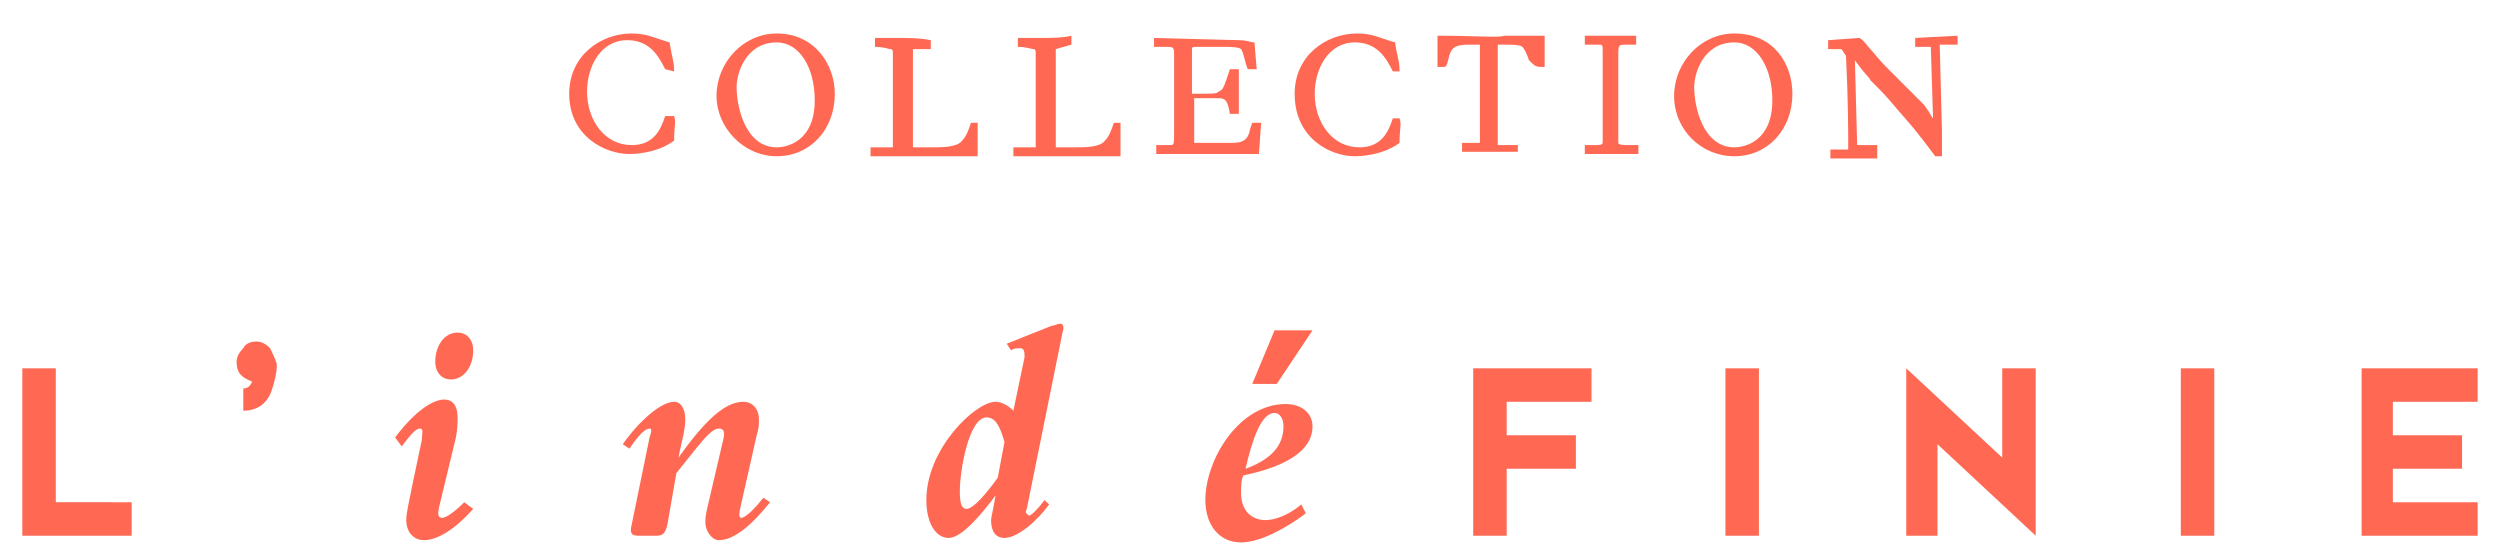
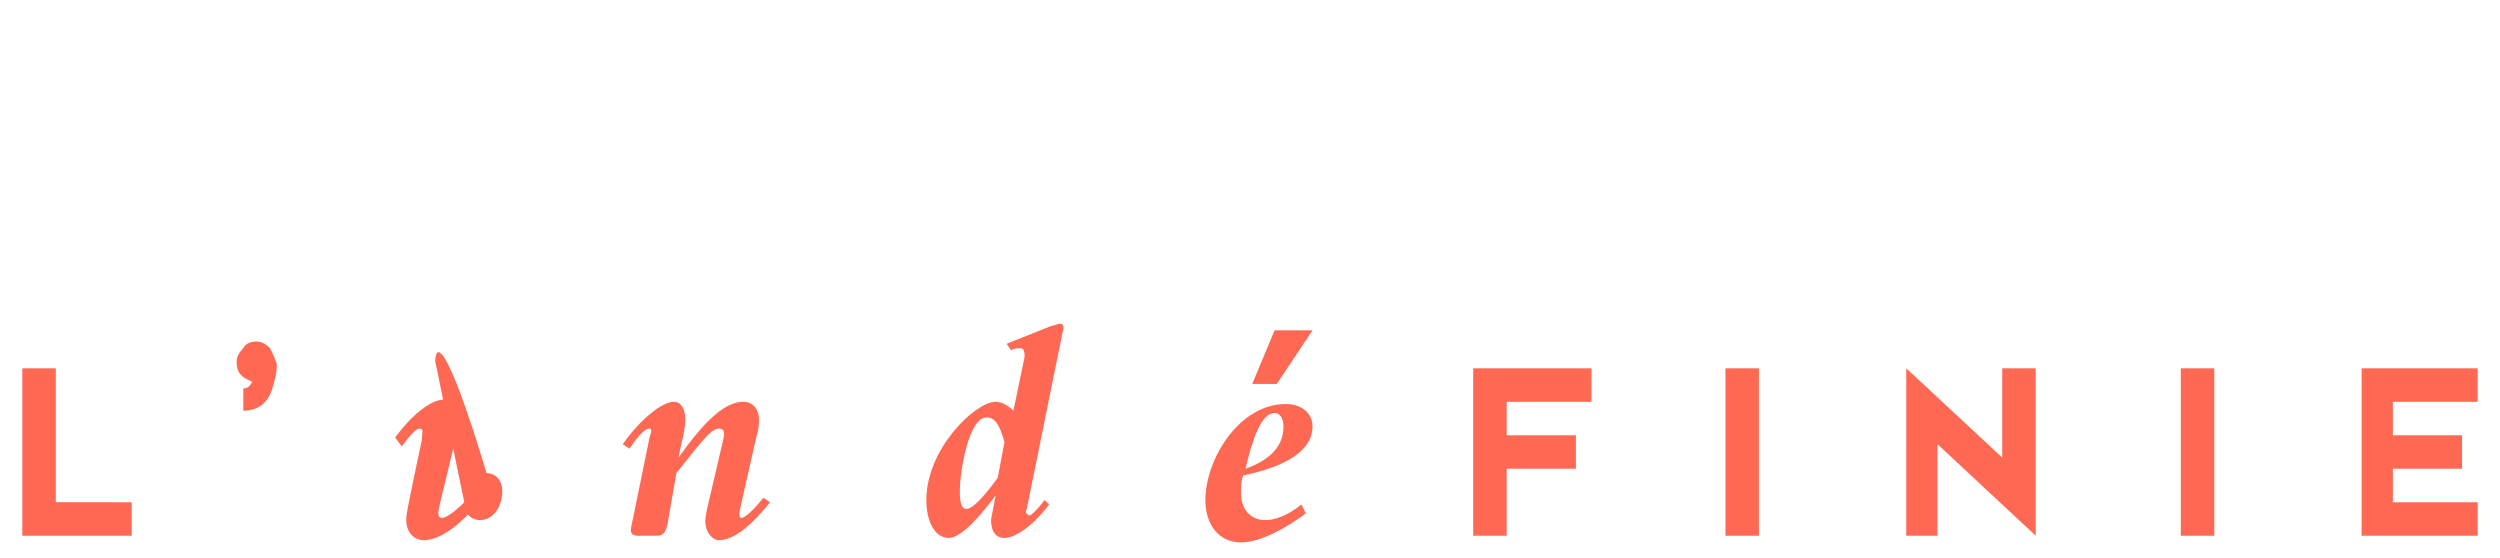
<svg xmlns="http://www.w3.org/2000/svg" version="1.1" id="Calque_1" x="0px" y="0px" width="112px" height="25px" viewBox="0 0 112 25" style="enable-background:new 0 0 112 25;" xml:space="preserve">
  <style type="text/css">
	.st0{fill:#FF6954;}
</style>
-   <path class="st0" d="M1,16.5V24h4.9v-1.5H2.5v-6H1z M12.1,15.6c-0.2-0.2-0.4-0.3-0.6-0.3c-0.3,0-0.5,0.1-0.6,0.3  c-0.2,0.2-0.3,0.4-0.3,0.6c0,0.5,0.2,0.7,0.7,0.9c-0.1,0.2-0.2,0.3-0.4,0.3v1c0.6,0,1.1-0.3,1.3-1c0.1-0.3,0.2-0.7,0.2-1h0  c0-0.1,0-0.1,0-0.1C12.3,16,12.2,15.8,12.1,15.6 M20.8,22.5c-0.4,0.4-0.8,0.7-1,0.7c-0.2,0-0.2-0.2-0.1-0.6l0.7-2.9  c0.1-0.4,0.1-0.8,0.1-1c0-0.5-0.2-0.8-0.6-0.8c-0.5,0-1.3,0.5-2.2,1.7L18,20c0.3-0.4,0.6-0.8,0.8-0.8c0.2,0,0.1,0.2,0.1,0.5  l-0.4,1.9c-0.2,1-0.3,1.4-0.3,1.7c0,0.5,0.3,0.9,0.8,0.9c0.6,0,1.4-0.5,2.2-1.4L20.8,22.5z M19.5,16.2c0,0.5,0.3,0.8,0.7,0.8  c0.6,0,1-0.6,1-1.3c0-0.5-0.3-0.8-0.7-0.8C19.9,14.9,19.5,15.5,19.5,16.2 M30.3,21.2c0.9-1.1,1.5-2,1.9-2c0.2,0,0.3,0.1,0.2,0.5  l-0.7,3c-0.1,0.4-0.1,0.6-0.1,0.7c0,0.4,0.3,0.8,0.6,0.8c0.7,0,1.5-0.7,2.3-1.7l-0.3-0.2c-0.4,0.5-0.8,0.9-1,0.9  c-0.1,0-0.1-0.2,0-0.6l0.7-3.1c0.1-0.3,0.1-0.5,0.1-0.7c0-0.5-0.3-0.8-0.7-0.8c-0.8,0-1.7,0.8-2.9,2.5l0,0c0.1-0.6,0.3-1.2,0.3-1.7  c0-0.5-0.2-0.8-0.5-0.8c-0.6,0-1.6,0.9-2.3,1.9l0.3,0.2c0.4-0.6,0.7-0.9,0.9-0.9c0.1,0,0.1,0.1,0,0.4l-0.8,3.9  c-0.1,0.4,0,0.5,0.3,0.5h0.8c0.3,0,0.4-0.1,0.5-0.5L30.3,21.2z M46.8,22.4c-0.3,0.4-0.6,0.7-0.7,0.7C46,23,45.9,23,46,22.8l1.6-7.9  c0.1-0.3,0-0.4-0.1-0.4c-0.1,0-0.3,0.1-0.4,0.1l-2,0.8l0.2,0.3c0.1-0.1,0.3-0.1,0.4-0.1c0.2,0,0.2,0.2,0.2,0.4l-0.5,2.4  c-0.2-0.2-0.5-0.4-0.8-0.4c-0.9,0-3.1,2.1-3.1,4.4c0,1,0.4,1.7,1,1.7c0.6,0,1.5-1.1,2.1-1.9h0c-0.1,0.6-0.2,1-0.2,1.1  c0,0.5,0.2,0.8,0.6,0.8c0.6,0,1.5-0.8,2-1.5L46.8,22.4z M44.7,21.4c-0.5,0.7-1.1,1.4-1.4,1.4c-0.2,0-0.3-0.2-0.3-0.8  c0-0.9,0.4-3.3,1.2-3.3c0.4,0,0.6,0.4,0.8,1.1L44.7,21.4z M57.2,17.2l1.6-2.4h-1.7l-1,2.4H57.2z M58.3,22.6  c-0.6,0.5-1.2,0.7-1.6,0.7c-0.7,0-1.1-0.5-1.1-1.2c0-0.3,0-0.6,0.1-0.8c1.9-0.4,3.1-1.1,3.1-2.2c0-0.6-0.5-1-1.2-1  c-2.1,0-3.6,2.5-3.6,4.3c0,1.1,0.6,1.9,1.6,1.9c0.9,0,2.1-0.7,2.9-1.3L58.3,22.6z M57.5,19.1c0,0.9-0.6,1.5-1.7,1.9  c0.3-1.3,0.7-2.5,1.3-2.5C57.3,18.5,57.5,18.7,57.5,19.1 M66,16.5V24h1.5v-3h3.1v-1.5h-3.1V18h3.8v-1.5H66z M77.3,24h1.5v-7.5h-1.5  V24z M86.8,24v-4.1l4.4,4.1v-7.5h-1.5v4l-4.3-4V24H86.8z M97.7,24h1.5v-7.5h-1.5V24z M105.8,16.5V24h5.2v-1.5h-3.8V21h3.1v-1.5h-3.1  V18h3.8v-1.5H105.8z" />
-   <path class="st0" d="M30.2,3.2c0-0.5-0.1-0.6-0.2-1.3c-0.7-0.2-1-0.4-1.7-0.4c-1.4,0-2.8,1-2.8,2.7c0,1.9,1.6,2.7,2.7,2.7  c0.1,0,1.2,0,2-0.6c0-0.7,0.1-0.8,0-1.1l-0.4,0c-0.2,0.6-0.5,1.3-1.5,1.3c-1.2,0-2-1.1-2-2.4c0-1.1,0.6-2.3,1.8-2.3  c1,0,1.4,0.7,1.7,1.3L30.2,3.2z M34.8,1.5c-1.5,0-2.7,1.3-2.7,2.8c0,1.4,1.2,2.7,2.7,2.7c1.5,0,2.6-1.2,2.6-2.8  C37.4,2.9,36.5,1.5,34.8,1.5 M34.8,1.9c1,0,1.7,1.1,1.7,2.6c0,1.8-1.2,2.1-1.7,2.1c-1.4,0-1.8-1.8-1.8-2.7C33,3.3,33.4,1.9,34.8,1.9   M40.3,1.7c-0.4,0-0.7,0-1.1,0l0,0.4c0.4,0,0.6,0.1,0.7,0.1c0.1,0,0.1,0.1,0.1,0.2l0,2.5c0,0.2,0,1.4,0,1.7c-0.2,0-0.3,0-0.4,0  l-0.6,0v0.4l1.6,0c0.1,0,0.3,0,0.5,0c0.2,0,0.5,0,0.6,0c0.1,0,0.8,0,0.9,0c0,0,0.2,0,0.3,0c0.1,0,0.2,0,0.3,0c0.1,0,0.3,0,0.6,0  l0-1.5l-0.3,0c-0.1,0.3-0.2,0.6-0.4,0.8c-0.2,0.3-0.9,0.3-1.3,0.3l-0.9,0l0-4.4l0.8,0l0-0.4C41.2,1.7,40.7,1.7,40.3,1.7 M46.7,1.7  c-0.4,0-0.7,0-1.1,0l0,0.4c0.4,0,0.6,0.1,0.7,0.1c0.1,0,0.1,0.1,0.1,0.2l0,2.5c0,0.2,0,1.4,0,1.7c-0.2,0-0.3,0-0.4,0l-0.6,0v0.4  l1.6,0c0.1,0,0.3,0,0.5,0c0.2,0,0.5,0,0.6,0c0.1,0,0.8,0,0.9,0c0,0,0.2,0,0.3,0c0.1,0,0.2,0,0.3,0c0.1,0,0.3,0,0.6,0l0-1.5l-0.3,0  c-0.1,0.3-0.2,0.6-0.4,0.8c-0.2,0.3-0.9,0.3-1.3,0.3l-0.9,0l0-4.4L48,2l0-0.4C47.6,1.7,47.1,1.7,46.7,1.7 M51.7,1.7l0,0.4h0.5  c0.4,0,0.4,0,0.4,0.4v3.4c0,0.6,0,0.6-0.2,0.6l-0.6,0v0.4c0.7,0,1.7,0,2.4,0c0.3,0,1.9,0,2.2,0l0.1-1.4l-0.4,0l-0.1,0.3  c-0.1,0.6-0.5,0.6-0.9,0.6l-1.6,0l0-2c0.2,0,0.3,0,0.5,0l0.6,0c0.3,0,0.4,0.1,0.5,0.7h0.4c0-1.6,0-1.6,0-2l-0.4,0  C54.8,4,54.8,4,54.6,4.1c-0.1,0.1-0.2,0.1-1,0.1h-0.2V2.3c0-0.2,0-0.2,0.2-0.2l1.3,0c0.1,0,0.6,0,0.7,0.1c0.1,0.1,0.2,0.7,0.3,0.9  h0.4l-0.1-1.2c-0.2,0-0.3-0.1-0.7-0.1L51.7,1.7z M62.7,3.2c0-0.5-0.1-0.6-0.2-1.3c-0.7-0.2-1-0.4-1.7-0.4c-1.4,0-2.8,1-2.8,2.7  C58,6.2,59.6,7,60.7,7c0.1,0,1.2,0,2-0.6c0-0.7,0.1-0.8,0-1.1l-0.3,0c-0.2,0.6-0.5,1.3-1.5,1.3c-1.2,0-2-1.1-2-2.4  c0-1.1,0.6-2.3,1.8-2.3c1,0,1.4,0.7,1.7,1.3L62.7,3.2z M64.4,1.6V3l0.2,0c0.2,0,0.2,0,0.3-0.4C65,2.2,65.1,2,65.8,2  c0.2,0,0.3,0,0.5,0l0,4.4l-0.8,0l0,0.4h2.5V6.5l-0.9,0l0-4.5h0.3c0.3,0,0.7,0,0.8,0.1c0.1,0.1,0.2,0.3,0.3,0.6C68.8,3,68.8,3,69.2,3  l0-1.4c-0.6,0-1.3,0-1.8,0C67.1,1.7,66.2,1.6,64.4,1.6 M73.3,1.6c-0.2,0-0.3,0-0.4,0h-0.7c-0.1,0-0.8,0-1.2,0V2c0.3,0,0.3,0,0.6,0  c0.2,0,0.2,0,0.2,0.3l0,1.9c0,0.3,0,0.6,0,1.1l0,1c0,0.2,0,0.2-0.5,0.2h-0.3l0,0.4h2.4V6.5H73c-0.2,0-0.5,0-0.5-0.1  c0-0.1,0-0.5,0-0.6l0-3.3c0-0.5,0-0.5,0.4-0.5l0.4,0L73.3,1.6z M77.7,1.5c-1.5,0-2.7,1.3-2.7,2.8C75,5.8,76.2,7,77.7,7  c1.5,0,2.6-1.2,2.6-2.8C80.3,2.9,79.5,1.5,77.7,1.5 M77.7,1.9c1,0,1.7,1.1,1.7,2.6c0,1.8-1.2,2.1-1.7,2.1c-1.4,0-1.8-1.8-1.8-2.7  C75.9,3.3,76.3,1.9,77.7,1.9 M85.8,1.7l0,0.4h0.7l0.1,3.2c-0.1-0.1-0.1-0.2-0.4-0.6l-1.5-1.5c-0.7-0.7-0.7-0.8-1-1.1  c-0.3-0.4-0.4-0.4-0.4-0.4l-1.4,0.1l0,0.4h0.6l0.2,0.3c0.1,2,0.1,3.4,0.1,4.2l-0.8,0v0.4l2.1,0V6.5c-0.3,0-0.6,0-0.9,0l-0.1-3.8  c0.5,0.7,0.6,0.7,0.7,0.9c0.6,0.6,0.7,0.7,1.2,1.3c0.7,0.8,0.8,0.9,1.7,2.1H87c0-0.2,0-0.3,0-0.3c0-0.1,0-0.7,0-0.8L86.9,2h0.8V1.6  L85.8,1.7z" />
+   <path class="st0" d="M1,16.5V24h4.9v-1.5H2.5v-6H1z M12.1,15.6c-0.2-0.2-0.4-0.3-0.6-0.3c-0.3,0-0.5,0.1-0.6,0.3  c-0.2,0.2-0.3,0.4-0.3,0.6c0,0.5,0.2,0.7,0.7,0.9c-0.1,0.2-0.2,0.3-0.4,0.3v1c0.6,0,1.1-0.3,1.3-1c0.1-0.3,0.2-0.7,0.2-1h0  c0-0.1,0-0.1,0-0.1C12.3,16,12.2,15.8,12.1,15.6 M20.8,22.5c-0.4,0.4-0.8,0.7-1,0.7c-0.2,0-0.2-0.2-0.1-0.6l0.7-2.9  c0.1-0.4,0.1-0.8,0.1-1c0-0.5-0.2-0.8-0.6-0.8c-0.5,0-1.3,0.5-2.2,1.7L18,20c0.3-0.4,0.6-0.8,0.8-0.8c0.2,0,0.1,0.2,0.1,0.5  l-0.4,1.9c-0.2,1-0.3,1.4-0.3,1.7c0,0.5,0.3,0.9,0.8,0.9c0.6,0,1.4-0.5,2.2-1.4L20.8,22.5z c0,0.5,0.3,0.8,0.7,0.8  c0.6,0,1-0.6,1-1.3c0-0.5-0.3-0.8-0.7-0.8C19.9,14.9,19.5,15.5,19.5,16.2 M30.3,21.2c0.9-1.1,1.5-2,1.9-2c0.2,0,0.3,0.1,0.2,0.5  l-0.7,3c-0.1,0.4-0.1,0.6-0.1,0.7c0,0.4,0.3,0.8,0.6,0.8c0.7,0,1.5-0.7,2.3-1.7l-0.3-0.2c-0.4,0.5-0.8,0.9-1,0.9  c-0.1,0-0.1-0.2,0-0.6l0.7-3.1c0.1-0.3,0.1-0.5,0.1-0.7c0-0.5-0.3-0.8-0.7-0.8c-0.8,0-1.7,0.8-2.9,2.5l0,0c0.1-0.6,0.3-1.2,0.3-1.7  c0-0.5-0.2-0.8-0.5-0.8c-0.6,0-1.6,0.9-2.3,1.9l0.3,0.2c0.4-0.6,0.7-0.9,0.9-0.9c0.1,0,0.1,0.1,0,0.4l-0.8,3.9  c-0.1,0.4,0,0.5,0.3,0.5h0.8c0.3,0,0.4-0.1,0.5-0.5L30.3,21.2z M46.8,22.4c-0.3,0.4-0.6,0.7-0.7,0.7C46,23,45.9,23,46,22.8l1.6-7.9  c0.1-0.3,0-0.4-0.1-0.4c-0.1,0-0.3,0.1-0.4,0.1l-2,0.8l0.2,0.3c0.1-0.1,0.3-0.1,0.4-0.1c0.2,0,0.2,0.2,0.2,0.4l-0.5,2.4  c-0.2-0.2-0.5-0.4-0.8-0.4c-0.9,0-3.1,2.1-3.1,4.4c0,1,0.4,1.7,1,1.7c0.6,0,1.5-1.1,2.1-1.9h0c-0.1,0.6-0.2,1-0.2,1.1  c0,0.5,0.2,0.8,0.6,0.8c0.6,0,1.5-0.8,2-1.5L46.8,22.4z M44.7,21.4c-0.5,0.7-1.1,1.4-1.4,1.4c-0.2,0-0.3-0.2-0.3-0.8  c0-0.9,0.4-3.3,1.2-3.3c0.4,0,0.6,0.4,0.8,1.1L44.7,21.4z M57.2,17.2l1.6-2.4h-1.7l-1,2.4H57.2z M58.3,22.6  c-0.6,0.5-1.2,0.7-1.6,0.7c-0.7,0-1.1-0.5-1.1-1.2c0-0.3,0-0.6,0.1-0.8c1.9-0.4,3.1-1.1,3.1-2.2c0-0.6-0.5-1-1.2-1  c-2.1,0-3.6,2.5-3.6,4.3c0,1.1,0.6,1.9,1.6,1.9c0.9,0,2.1-0.7,2.9-1.3L58.3,22.6z M57.5,19.1c0,0.9-0.6,1.5-1.7,1.9  c0.3-1.3,0.7-2.5,1.3-2.5C57.3,18.5,57.5,18.7,57.5,19.1 M66,16.5V24h1.5v-3h3.1v-1.5h-3.1V18h3.8v-1.5H66z M77.3,24h1.5v-7.5h-1.5  V24z M86.8,24v-4.1l4.4,4.1v-7.5h-1.5v4l-4.3-4V24H86.8z M97.7,24h1.5v-7.5h-1.5V24z M105.8,16.5V24h5.2v-1.5h-3.8V21h3.1v-1.5h-3.1  V18h3.8v-1.5H105.8z" />
</svg>